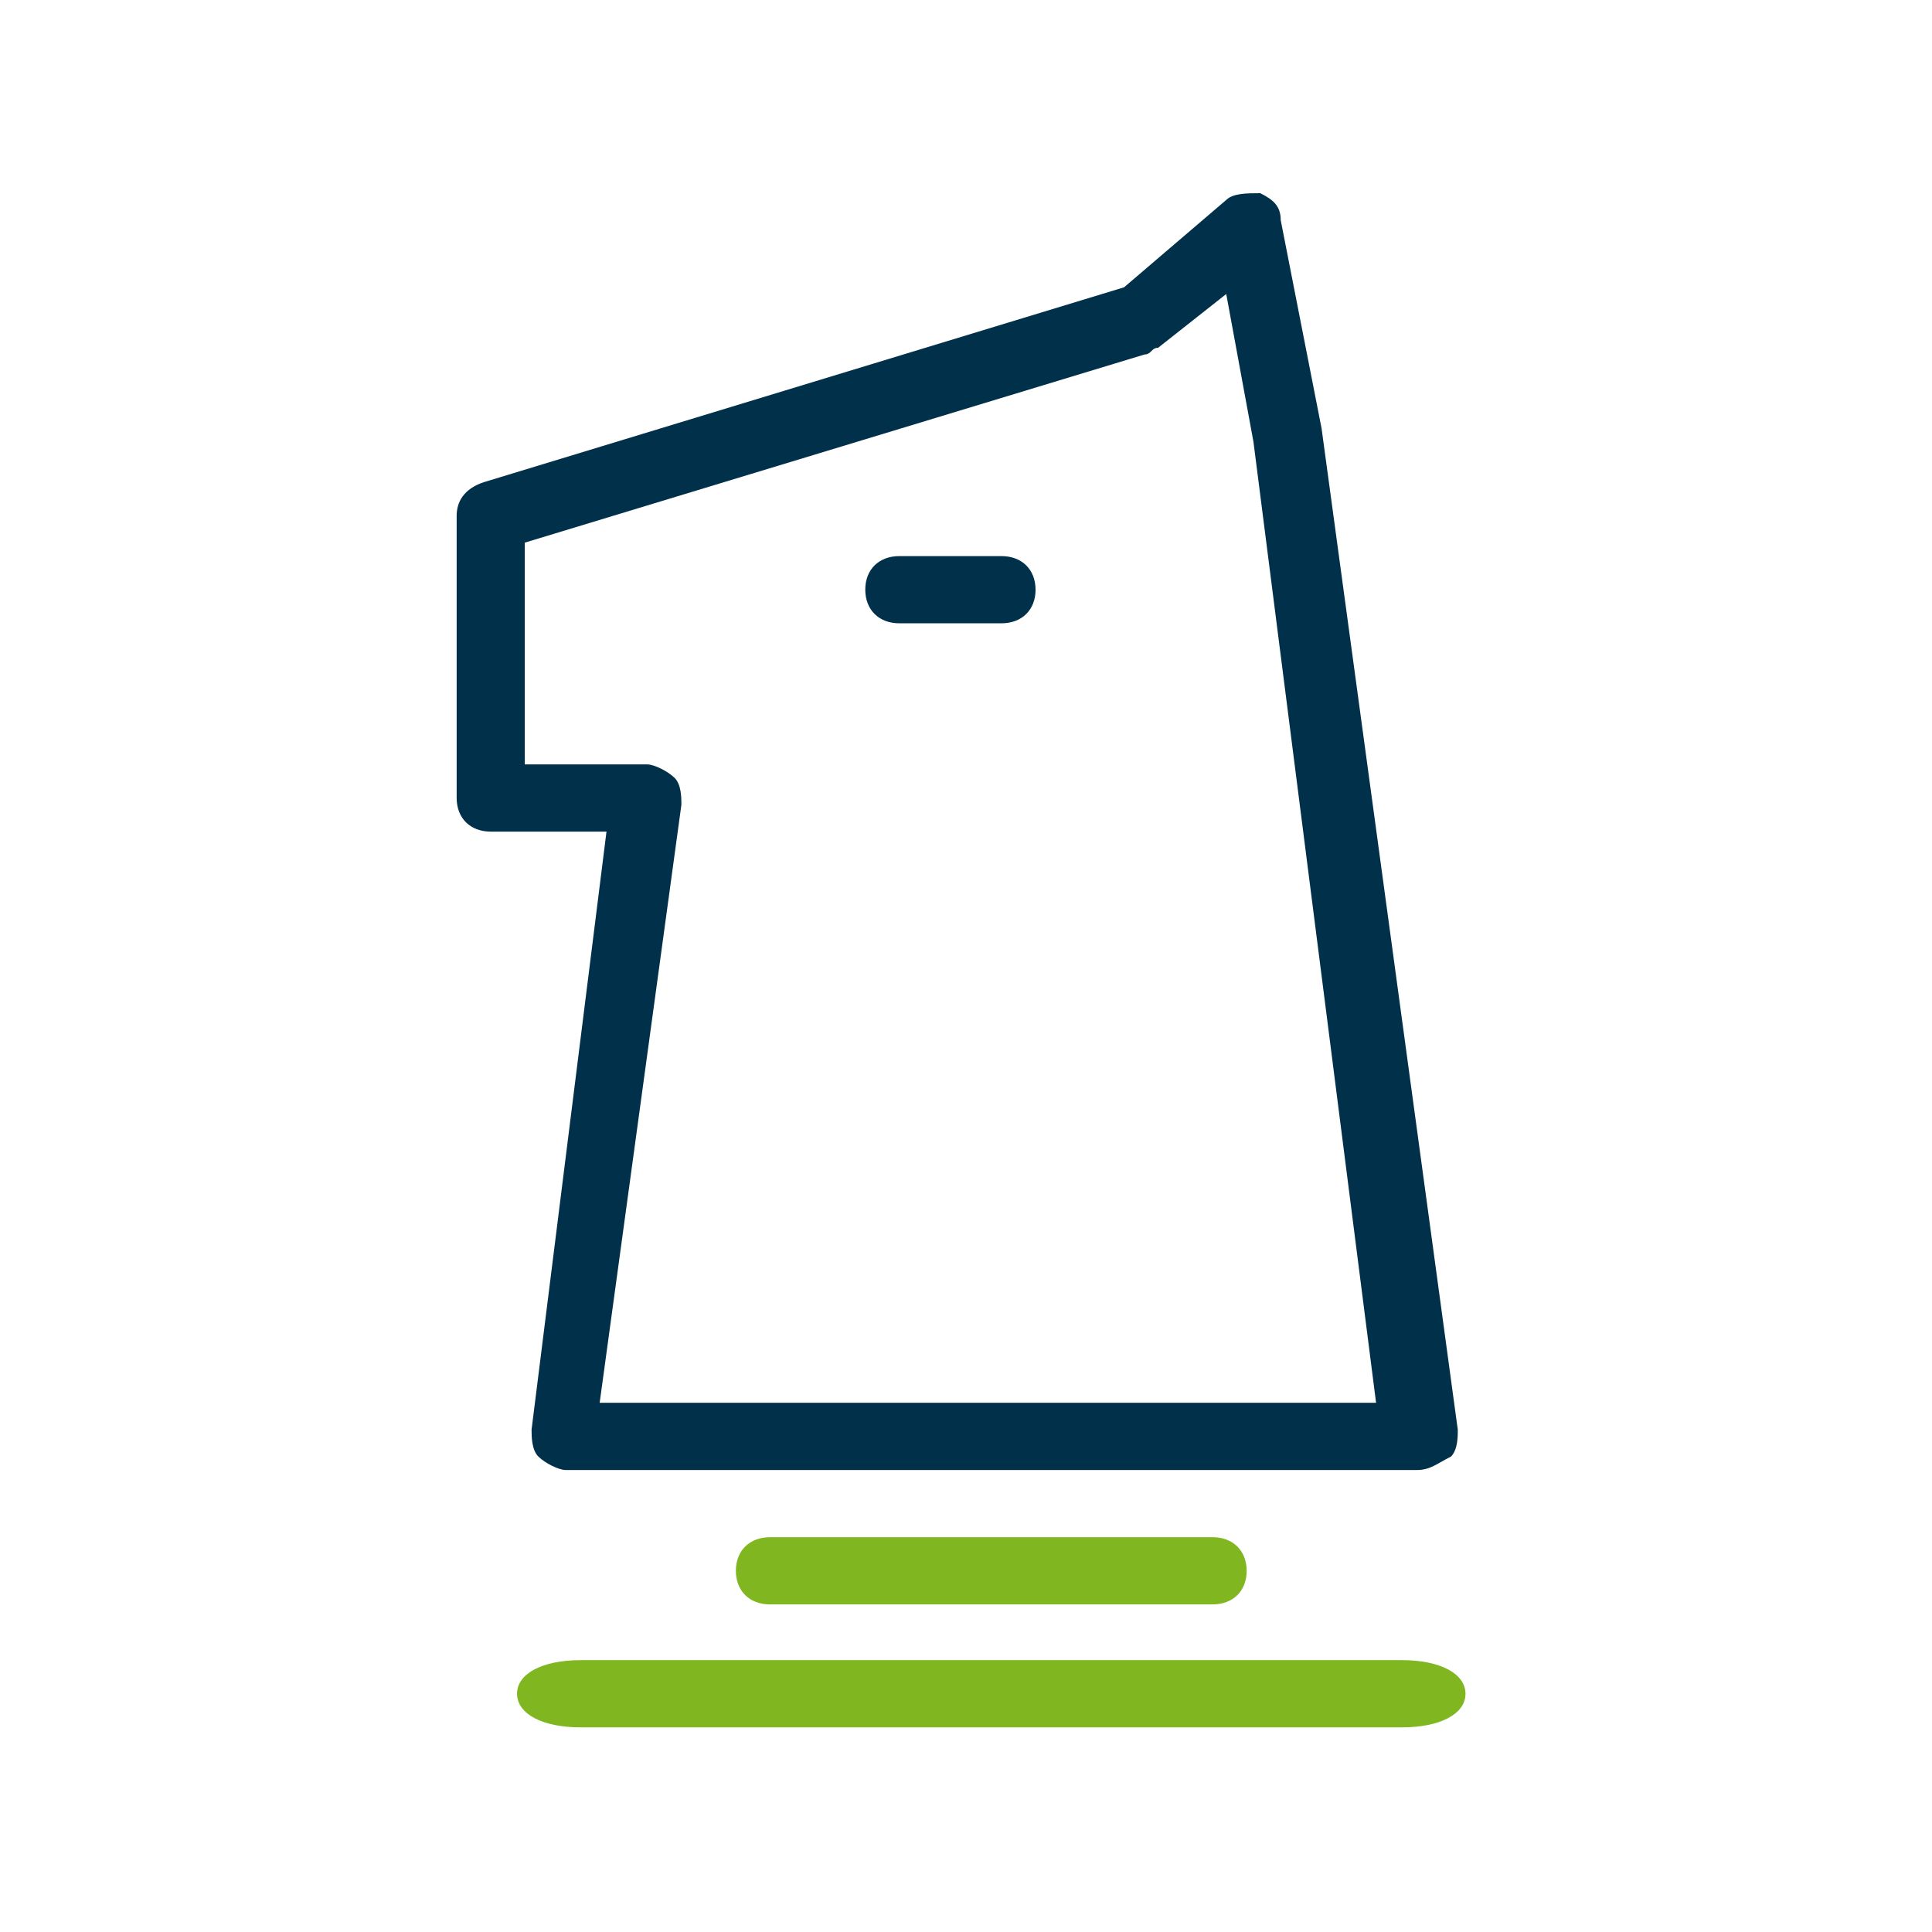
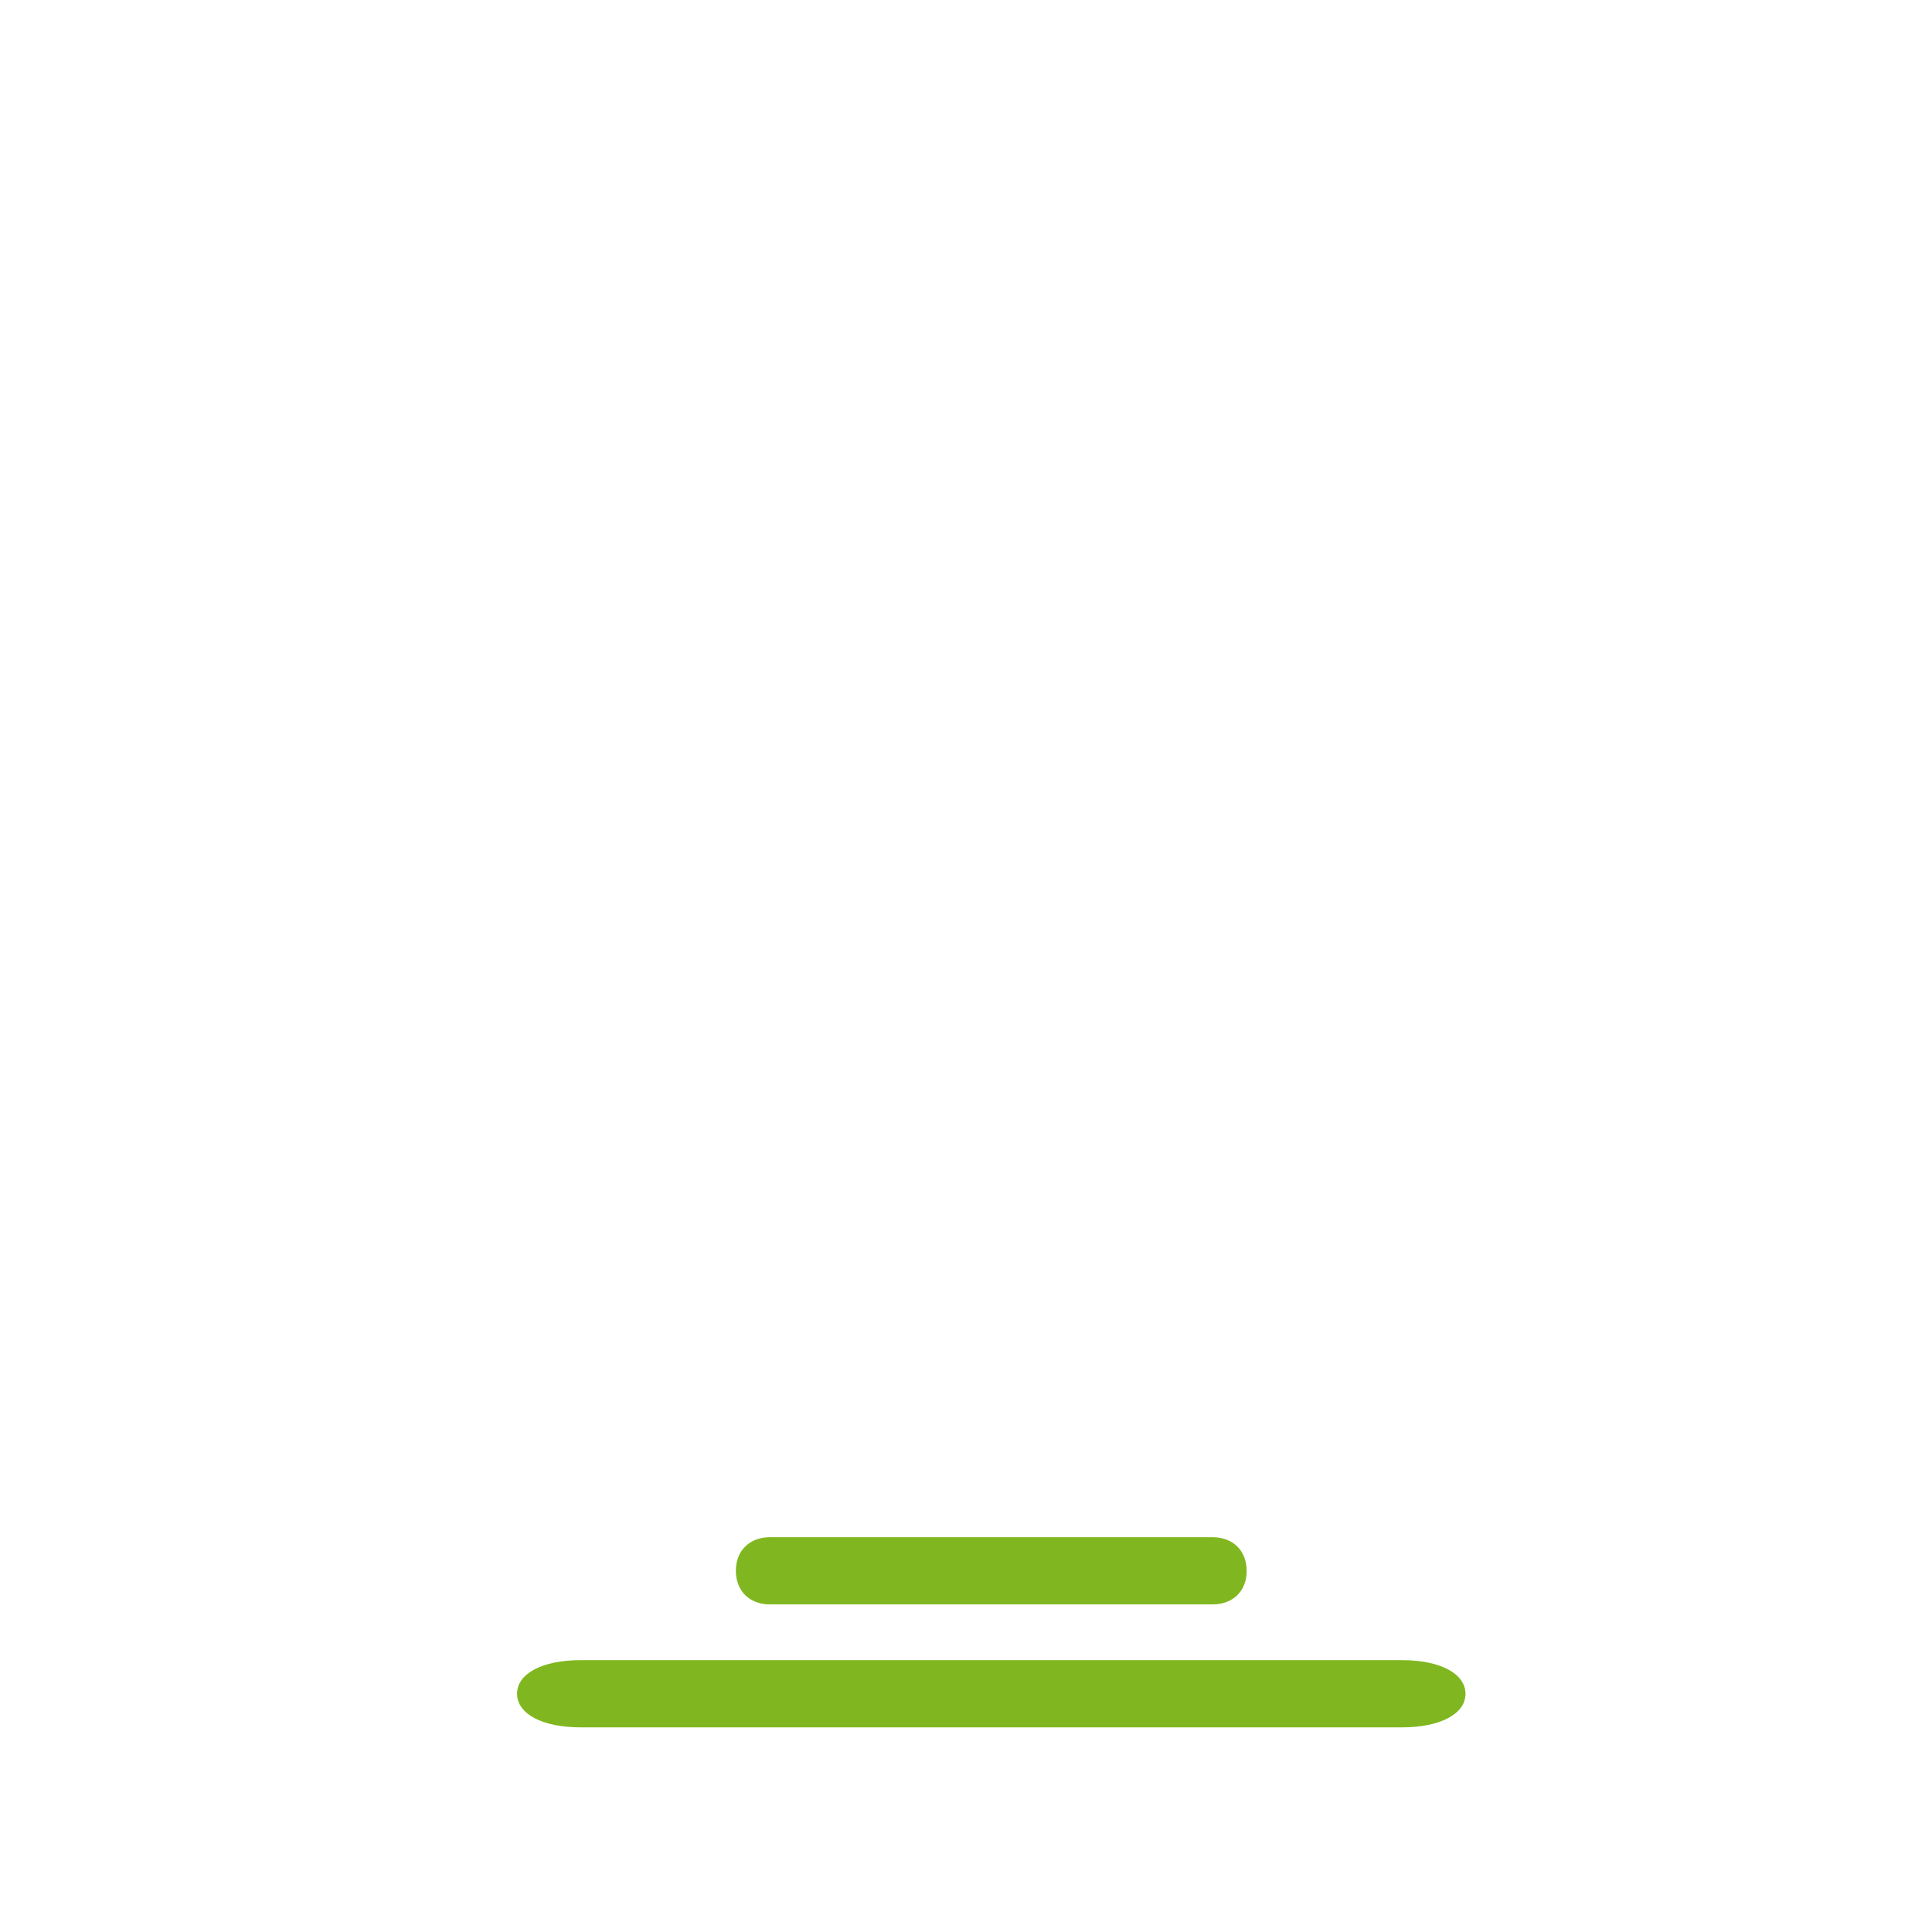
<svg xmlns="http://www.w3.org/2000/svg" width="110px" height="110px" viewBox="0 0 110 110" version="1.1">
  <title>strategie</title>
  <g id="strategie" stroke="none" stroke-width="1" fill="none" fill-rule="evenodd">
-     <path d="M71.755,11 C72.531,11.382 72.918,11.766 72.918,12.532 L75.245,24.392 L83,81.401 L82.997,81.671 C82.985,82.075 82.923,82.626 82.613,82.932 C81.837,83.314 81.449,83.697 80.673,83.696 L32.204,83.696 C31.817,83.696 31.041,83.314 30.654,82.932 C30.267,82.549 30.267,81.784 30.265,81.401 L34.531,47.349 L27.94,47.349 C26.776,47.349 26.002,46.583 26,45.435 L26,29.366 C26,28.6 26.387,27.836 27.551,27.452 L63.999,16.358 L69.817,11.384 C70.204,11.002 70.98,11.002 71.755,11 Z M69.817,16.74 L65.939,19.8 C65.794,19.8 65.703,19.854 65.626,19.921 L65.477,20.062 C65.4,20.129 65.309,20.183 65.163,20.184 L29.878,30.896 L29.878,43.523 L36.856,43.523 C37.244,43.523 38.02,43.905 38.409,44.289 C38.796,44.671 38.796,45.437 38.796,45.819 L34.142,79.87 L78.348,79.87 L71.367,25.158 L69.817,16.74 Z M57.021,31.662 C58.184,31.662 58.958,32.428 58.96,33.574 C58.962,34.721 58.184,35.487 57.021,35.488 L51.205,35.488 C50.042,35.488 49.267,34.722 49.265,33.574 C49.264,32.426 50.042,31.662 51.205,31.662 L57.021,31.662 Z" id="Shape" fill="#00304A" fill-rule="nonzero" />
    <path d="M79.837,98.348 L33.04,98.348 C30.88,98.348 29.442,97.582 29.439,96.436 C29.435,95.289 30.88,94.524 33.04,94.522 L79.837,94.522 C81.997,94.522 83.435,95.288 83.439,96.436 C83.442,97.584 81.997,98.348 79.837,98.348 Z M69.04,91.348 L43.837,91.348 C42.674,91.348 41.899,90.582 41.897,89.436 C41.896,88.289 42.674,87.524 43.837,87.522 L69.04,87.522 C70.204,87.522 70.978,88.288 70.98,89.436 C70.982,90.584 70.204,91.348 69.04,91.348 Z" id="Shape" fill="#80B720" fill-rule="nonzero" />
  </g>
</svg>